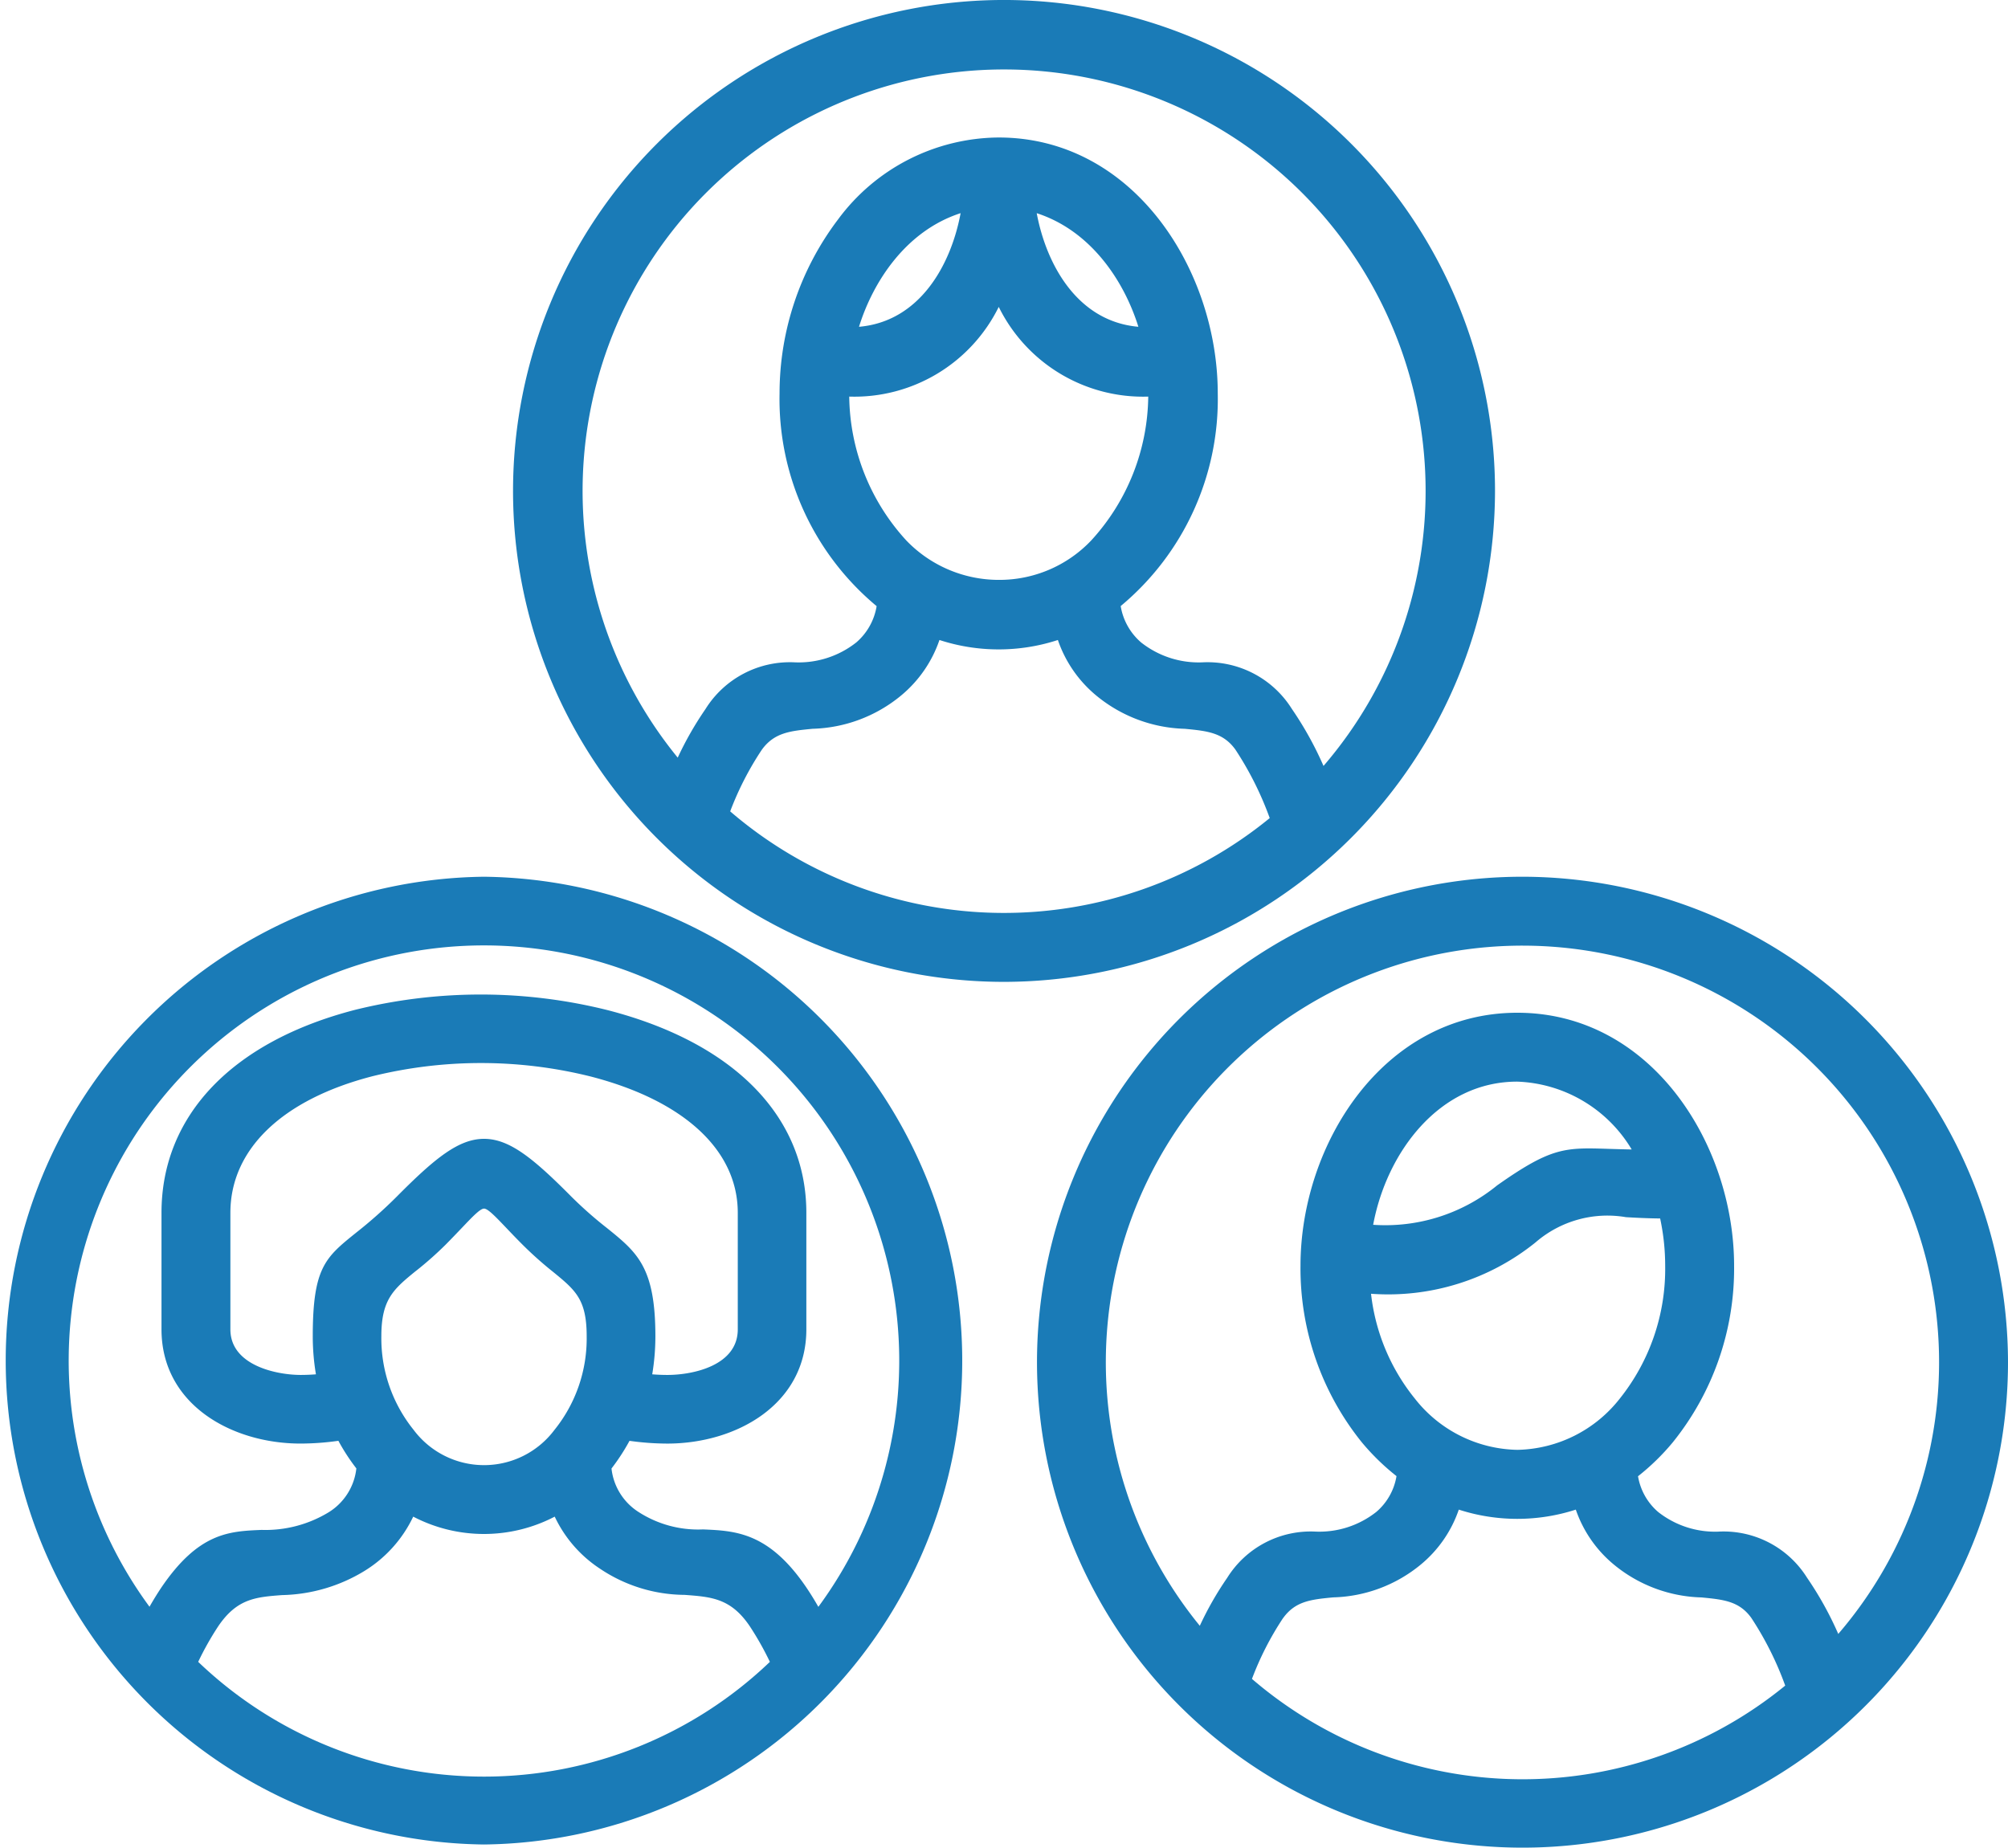
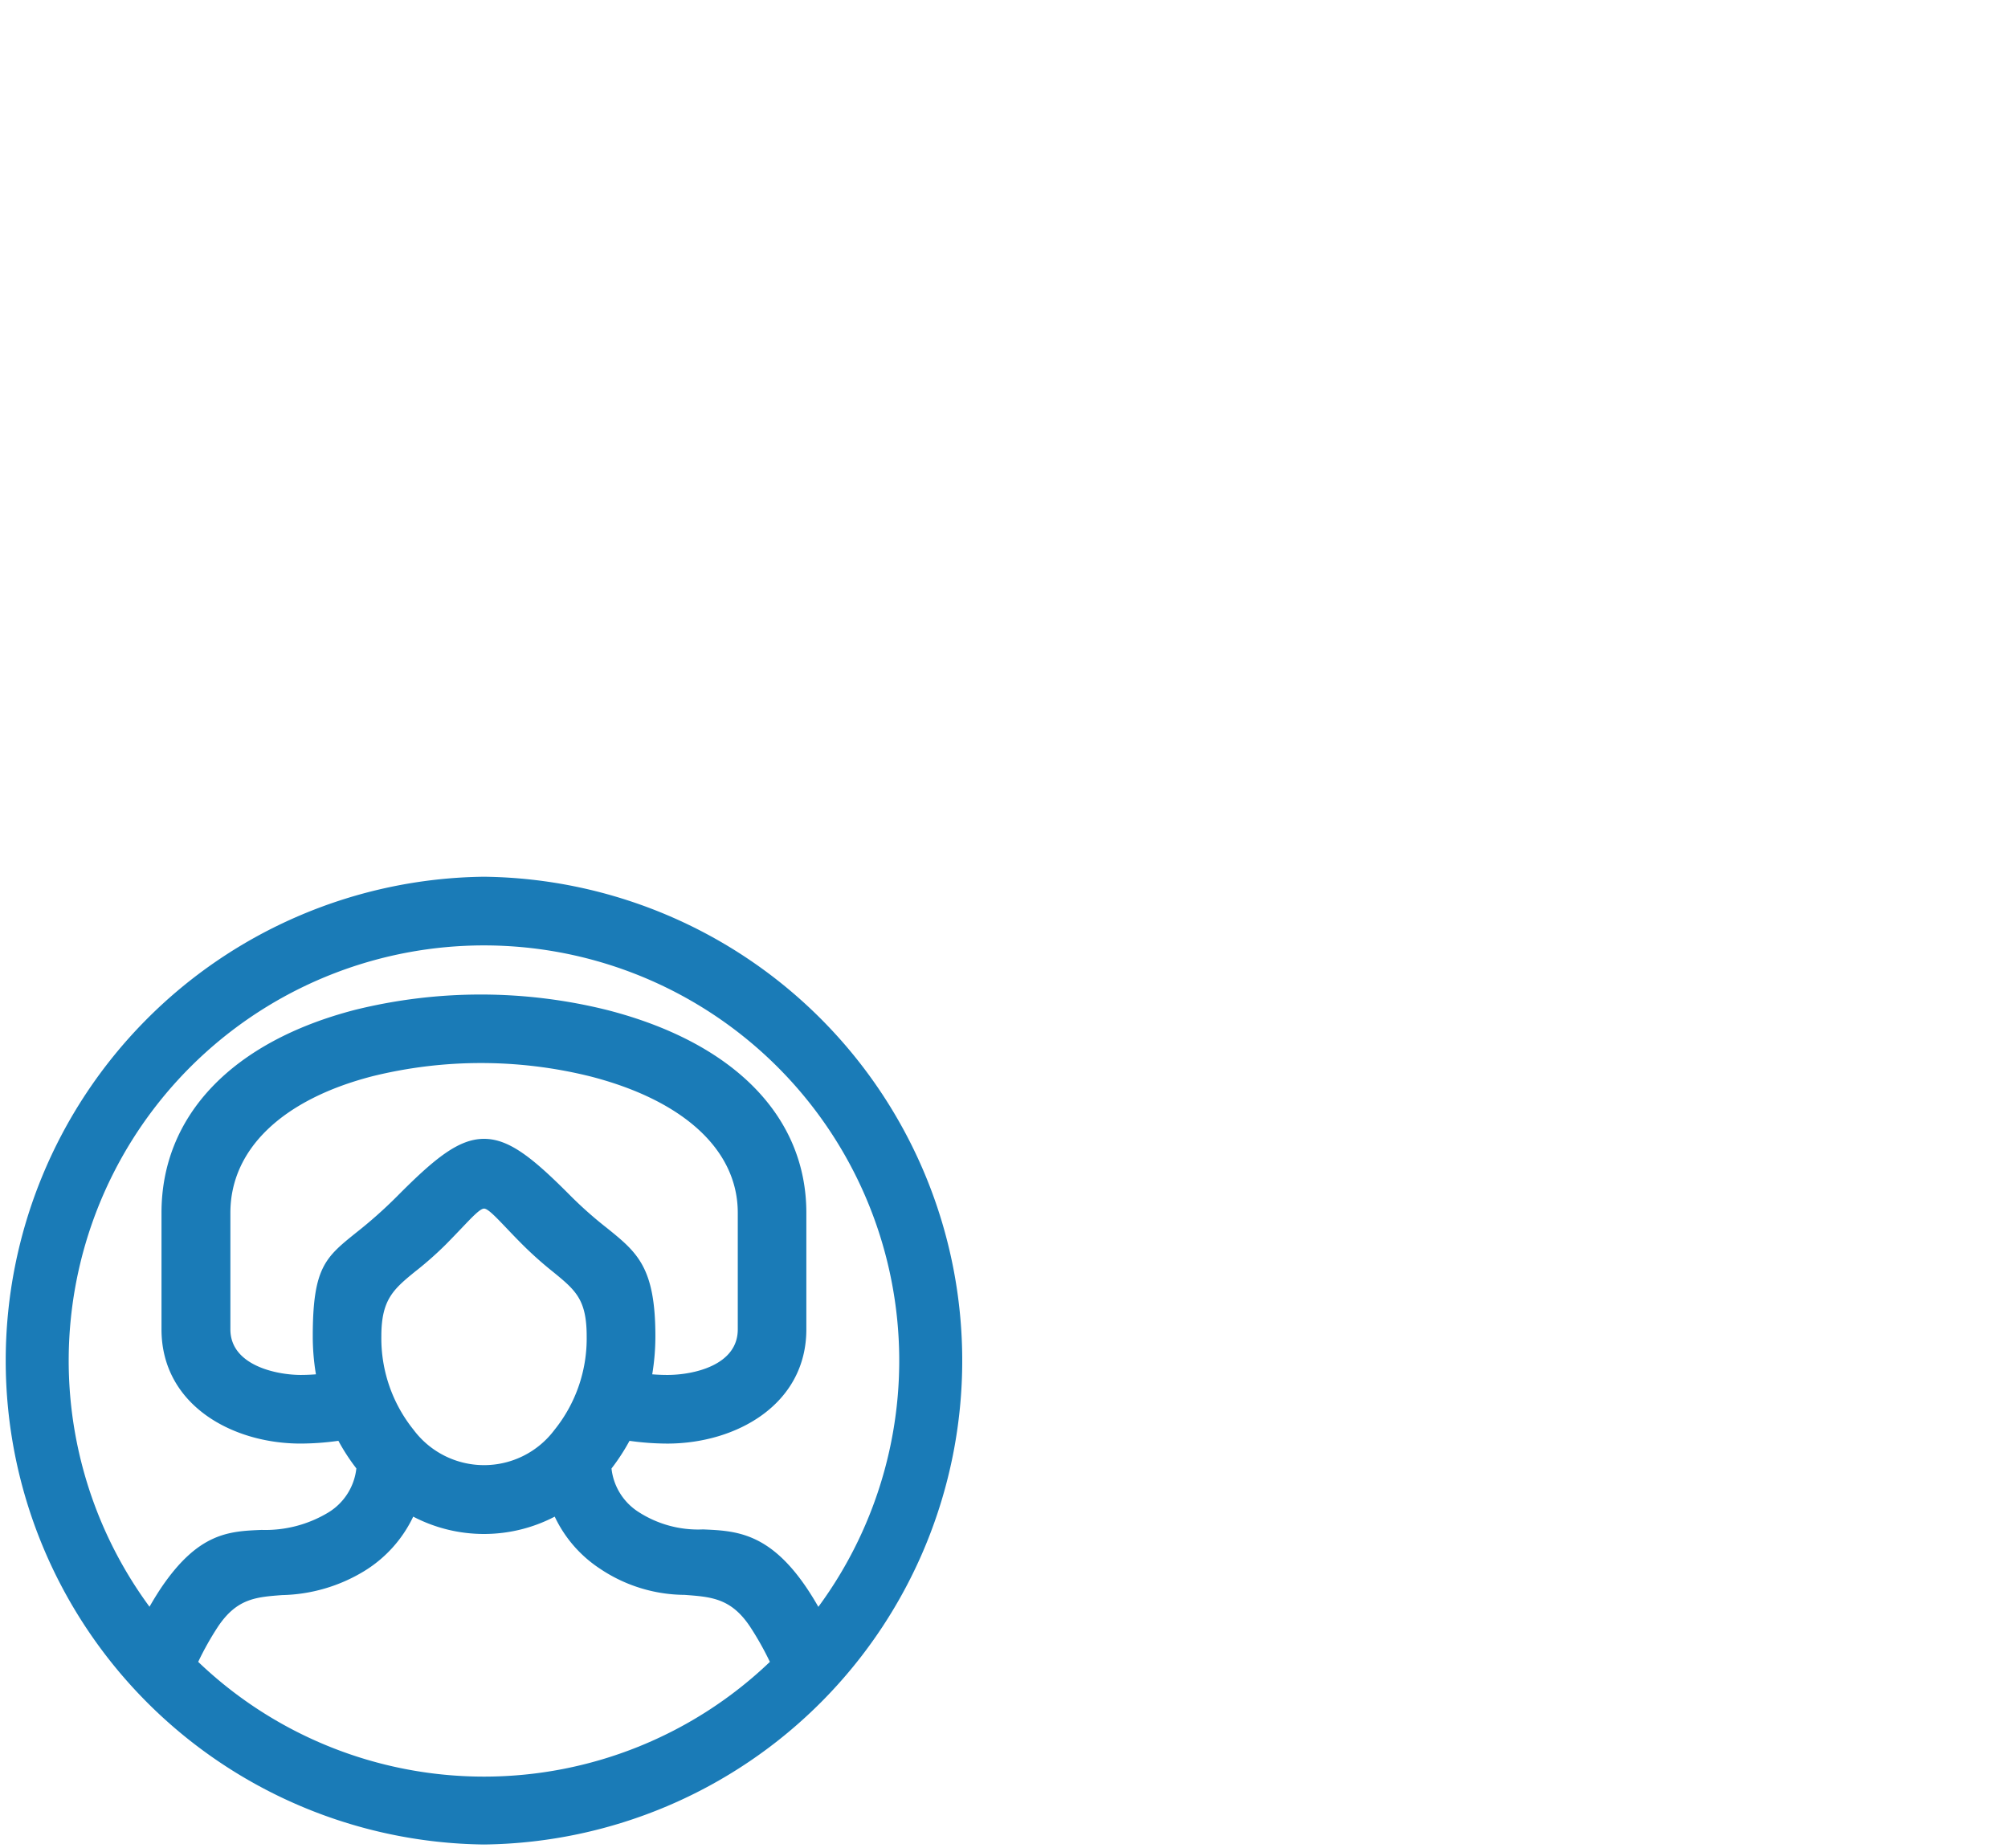
<svg xmlns="http://www.w3.org/2000/svg" id="_3Headshots-icon" data-name="3Headshots-icon" width="119.711" height="110.16" viewBox="0 0 119.711 110.16">
  <path id="Path_91070" data-name="Path 91070" d="M29.518,64.886a28.852,28.852,0,0,0,0,57.7h0a28.852,28.852,0,0,0,0-57.7ZM19.5,94.553c-.3.024-.6.036-.9.037-1.452,0-4.2-.568-4.2-2.717v-6.95c0-3.783,3.087-6.751,8.463-8.141a27.03,27.03,0,0,1,13.028.017c5.565,1.44,8.758,4.4,8.758,8.124v6.95c0,2.144-2.639,2.717-4.2,2.717-.3,0-.6-.013-.9-.037a13.868,13.868,0,0,0,.188-2.268c0-4.125-1.087-5-2.886-6.453a23.892,23.892,0,0,1-2.133-1.883v0c-2.26-2.278-3.685-3.436-5.195-3.436s-2.934,1.157-5.195,3.436a27.314,27.314,0,0,1-2.445,2.17c-1.819,1.464-2.572,2.071-2.572,6.168A13.7,13.7,0,0,0,19.5,94.553Zm5.984-6.181a20.869,20.869,0,0,0,1.743-1.544c.381-.384.7-.721.976-1.009.633-.666,1.091-1.147,1.319-1.147s.687.482,1.323,1.148c.272.287.591.621.97,1a22.063,22.063,0,0,0,1.835,1.635c1.325,1.086,1.991,1.631,1.991,3.831a8.682,8.682,0,0,1-1.929,5.591,5.243,5.243,0,0,1-8.388-.012A8.7,8.7,0,0,1,23.4,92.282C23.4,90.066,24.139,89.465,25.479,88.373ZM13.672,109.58c1.121-1.66,2.248-1.745,3.807-1.864a9.8,9.8,0,0,0,4.9-1.431,7.652,7.652,0,0,0,2.921-3.247,9.12,9.12,0,0,0,8.436,0,7.571,7.571,0,0,0,2.692,3.1,9.132,9.132,0,0,0,5.047,1.565c1.6.119,2.762.2,3.888,1.868a17.988,17.988,0,0,1,1.2,2.126,24.644,24.644,0,0,1-34.082,0A17.622,17.622,0,0,1,13.672,109.58ZM42.578,103.8a6.546,6.546,0,0,1-3.849-1.042,3.527,3.527,0,0,1-1.608-2.59,12.274,12.274,0,0,0,1.073-1.649,16.49,16.49,0,0,0,2.25.164c4.12,0,8.293-2.338,8.293-6.81v-6.95c0-5.735-4.312-10.137-11.835-12.08a31.208,31.208,0,0,0-15.069-.021c-7.334,1.9-11.54,6.313-11.54,12.1v6.95c0,4.472,4.172,6.81,8.294,6.81a16.394,16.394,0,0,0,2.252-.165,11.98,11.98,0,0,0,1.071,1.646,3.521,3.521,0,0,1-1.71,2.651,7.262,7.262,0,0,1-3.938,1.016c-1.933.08-3.758.155-5.993,3.457-.242.365-.473.741-.691,1.124a24.757,24.757,0,1,1,39.875.006c-.22-.386-.453-.765-.7-1.132C46.511,103.967,44.512,103.883,42.578,103.8Z" transform="translate(-0.665 -12.613)" fill="#1a7bb7" />
-   <path id="Path_91071" data-name="Path 91071" d="M96.366,30.649A29.271,29.271,0,1,0,67.094,59.92,29.3,29.3,0,0,0,96.366,30.649ZM69.044,14.089c3.237,1.049,5.21,4.046,6.061,6.773C71.5,20.551,69.626,17.2,69.044,14.089ZM61.267,33.6a12.9,12.9,0,0,1-3.4-8.575,9.6,9.6,0,0,0,8.913-5.348,9.593,9.593,0,0,0,8.913,5.348,12.894,12.894,0,0,1-3.4,8.577,7.542,7.542,0,0,1-5.512,2.351A7.643,7.643,0,0,1,61.267,33.6ZM58.449,20.863c.85-2.729,2.822-5.728,6.058-6.775C63.928,17.2,62.056,20.551,58.449,20.863ZM52.656,46.08c.742-1.027,1.7-1.12,3.021-1.249a8.643,8.643,0,0,0,5.252-1.959,7.407,7.407,0,0,0,2.316-3.335,11.388,11.388,0,0,0,7.061,0,7.4,7.4,0,0,0,2.315,3.334,8.647,8.647,0,0,0,5.255,1.961c1.322.128,2.278.221,3.01,1.235a19.371,19.371,0,0,1,2.049,4.088,25.023,25.023,0,0,1-32.165-.4A18.206,18.206,0,0,1,52.656,46.08Zm26.278-5.211a5.535,5.535,0,0,1-3.664-1.184,3.64,3.64,0,0,1-1.22-2.171,16.052,16.052,0,0,0,5.787-12.677c0-7.34-5-15.26-13.064-15.26A12,12,0,0,0,57.2,14.462a17.181,17.181,0,0,0-3.487,10.376A16.049,16.049,0,0,0,59.5,37.518,3.625,3.625,0,0,1,58.29,39.68a5.541,5.541,0,0,1-3.673,1.189,5.932,5.932,0,0,0-5.323,2.79,19.83,19.83,0,0,0-1.652,2.892,25.129,25.129,0,1,1,38.5.495,20.53,20.53,0,0,0-1.887-3.4A5.932,5.932,0,0,0,78.934,40.869Z" transform="translate(-7.238 -1.379)" fill="#1a7bb7" />
-   <path id="Path_91072" data-name="Path 91072" d="M104.717,64.886a28.944,28.944,0,1,0,28.945,28.942A28.988,28.988,0,0,0,104.717,64.886Zm5.173,16.226c-2.643-.085-3.441-.109-6.681,2.174a10.541,10.541,0,0,1-7.394,2.352c.8-4.311,3.934-8.536,8.586-8.536h0a8.29,8.29,0,0,1,6.827,4.045C110.729,81.138,110.288,81.124,109.89,81.112ZM105.5,86.684a6.543,6.543,0,0,1,5.388-1.5c.586.033,1.242.069,2.036.077a13.5,13.5,0,0,1,.3,2.832,12.382,12.382,0,0,1-2.7,7.9,7.948,7.948,0,0,1-6.11,3.063h0A7.943,7.943,0,0,1,98.3,96a12.081,12.081,0,0,1-2.612-6.25A14,14,0,0,0,105.5,86.684Zm-15.051,22.4c.733-1.014,1.676-1.106,2.983-1.232a8.539,8.539,0,0,0,5.2-1.938,7.313,7.313,0,0,0,2.288-3.294,11.322,11.322,0,0,0,6.976,0,7.337,7.337,0,0,0,2.289,3.293,8.547,8.547,0,0,0,5.2,1.942c1.305.126,2.25.218,2.971,1.217a19.139,19.139,0,0,1,2.024,4.041,24.743,24.743,0,0,1-31.791-.4A18.052,18.052,0,0,1,90.445,109.084Zm25.981-5.153a5.483,5.483,0,0,1-3.625-1.171,3.585,3.585,0,0,1-1.2-2.13,13.694,13.694,0,0,0,2.068-2.017,16.5,16.5,0,0,0,3.66-10.526c0-7.258-4.941-15.092-12.923-15.092S91.483,80.827,91.483,88.082a16.52,16.52,0,0,0,3.663,10.534,13.844,13.844,0,0,0,2.06,2.006,3.564,3.564,0,0,1-1.2,2.132,5.477,5.477,0,0,1-3.631,1.176,5.869,5.869,0,0,0-5.263,2.758,19.412,19.412,0,0,0-1.632,2.858,24.838,24.838,0,1,1,38.063.486,20.262,20.262,0,0,0-1.861-3.352A5.869,5.869,0,0,0,116.426,103.93Z" transform="translate(-13.951 -12.613)" fill="#1a7bb7" />
</svg>